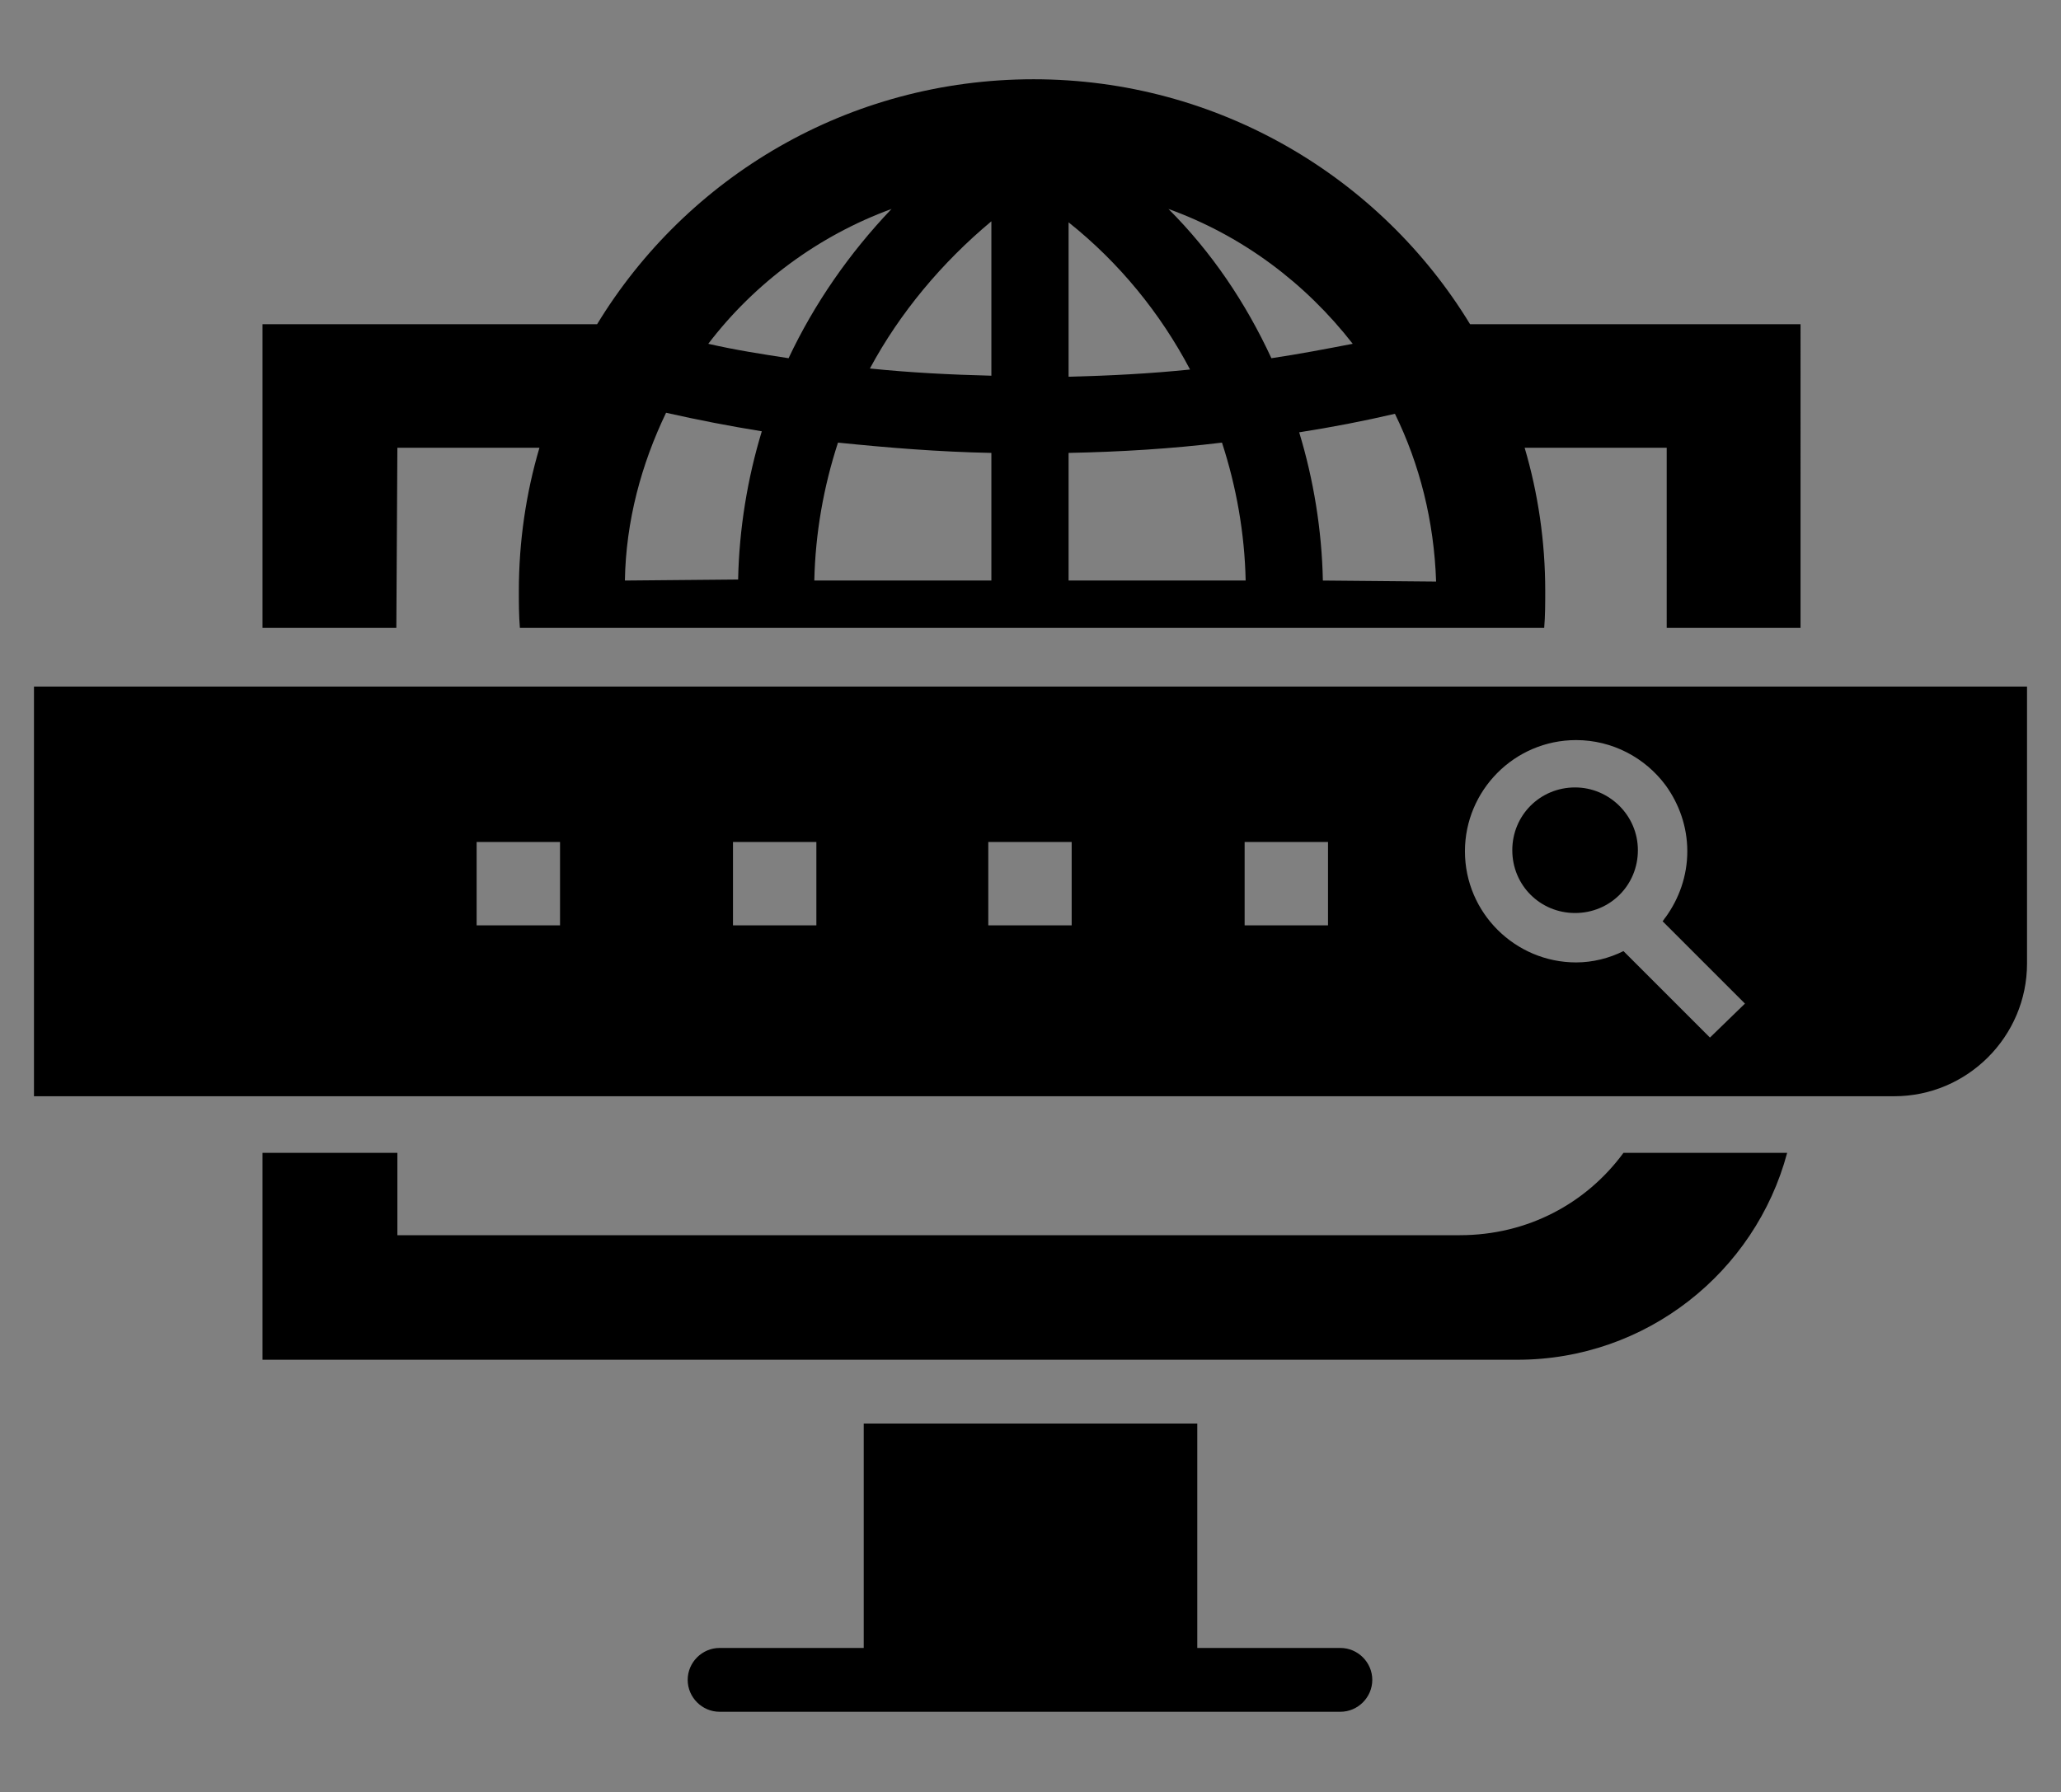
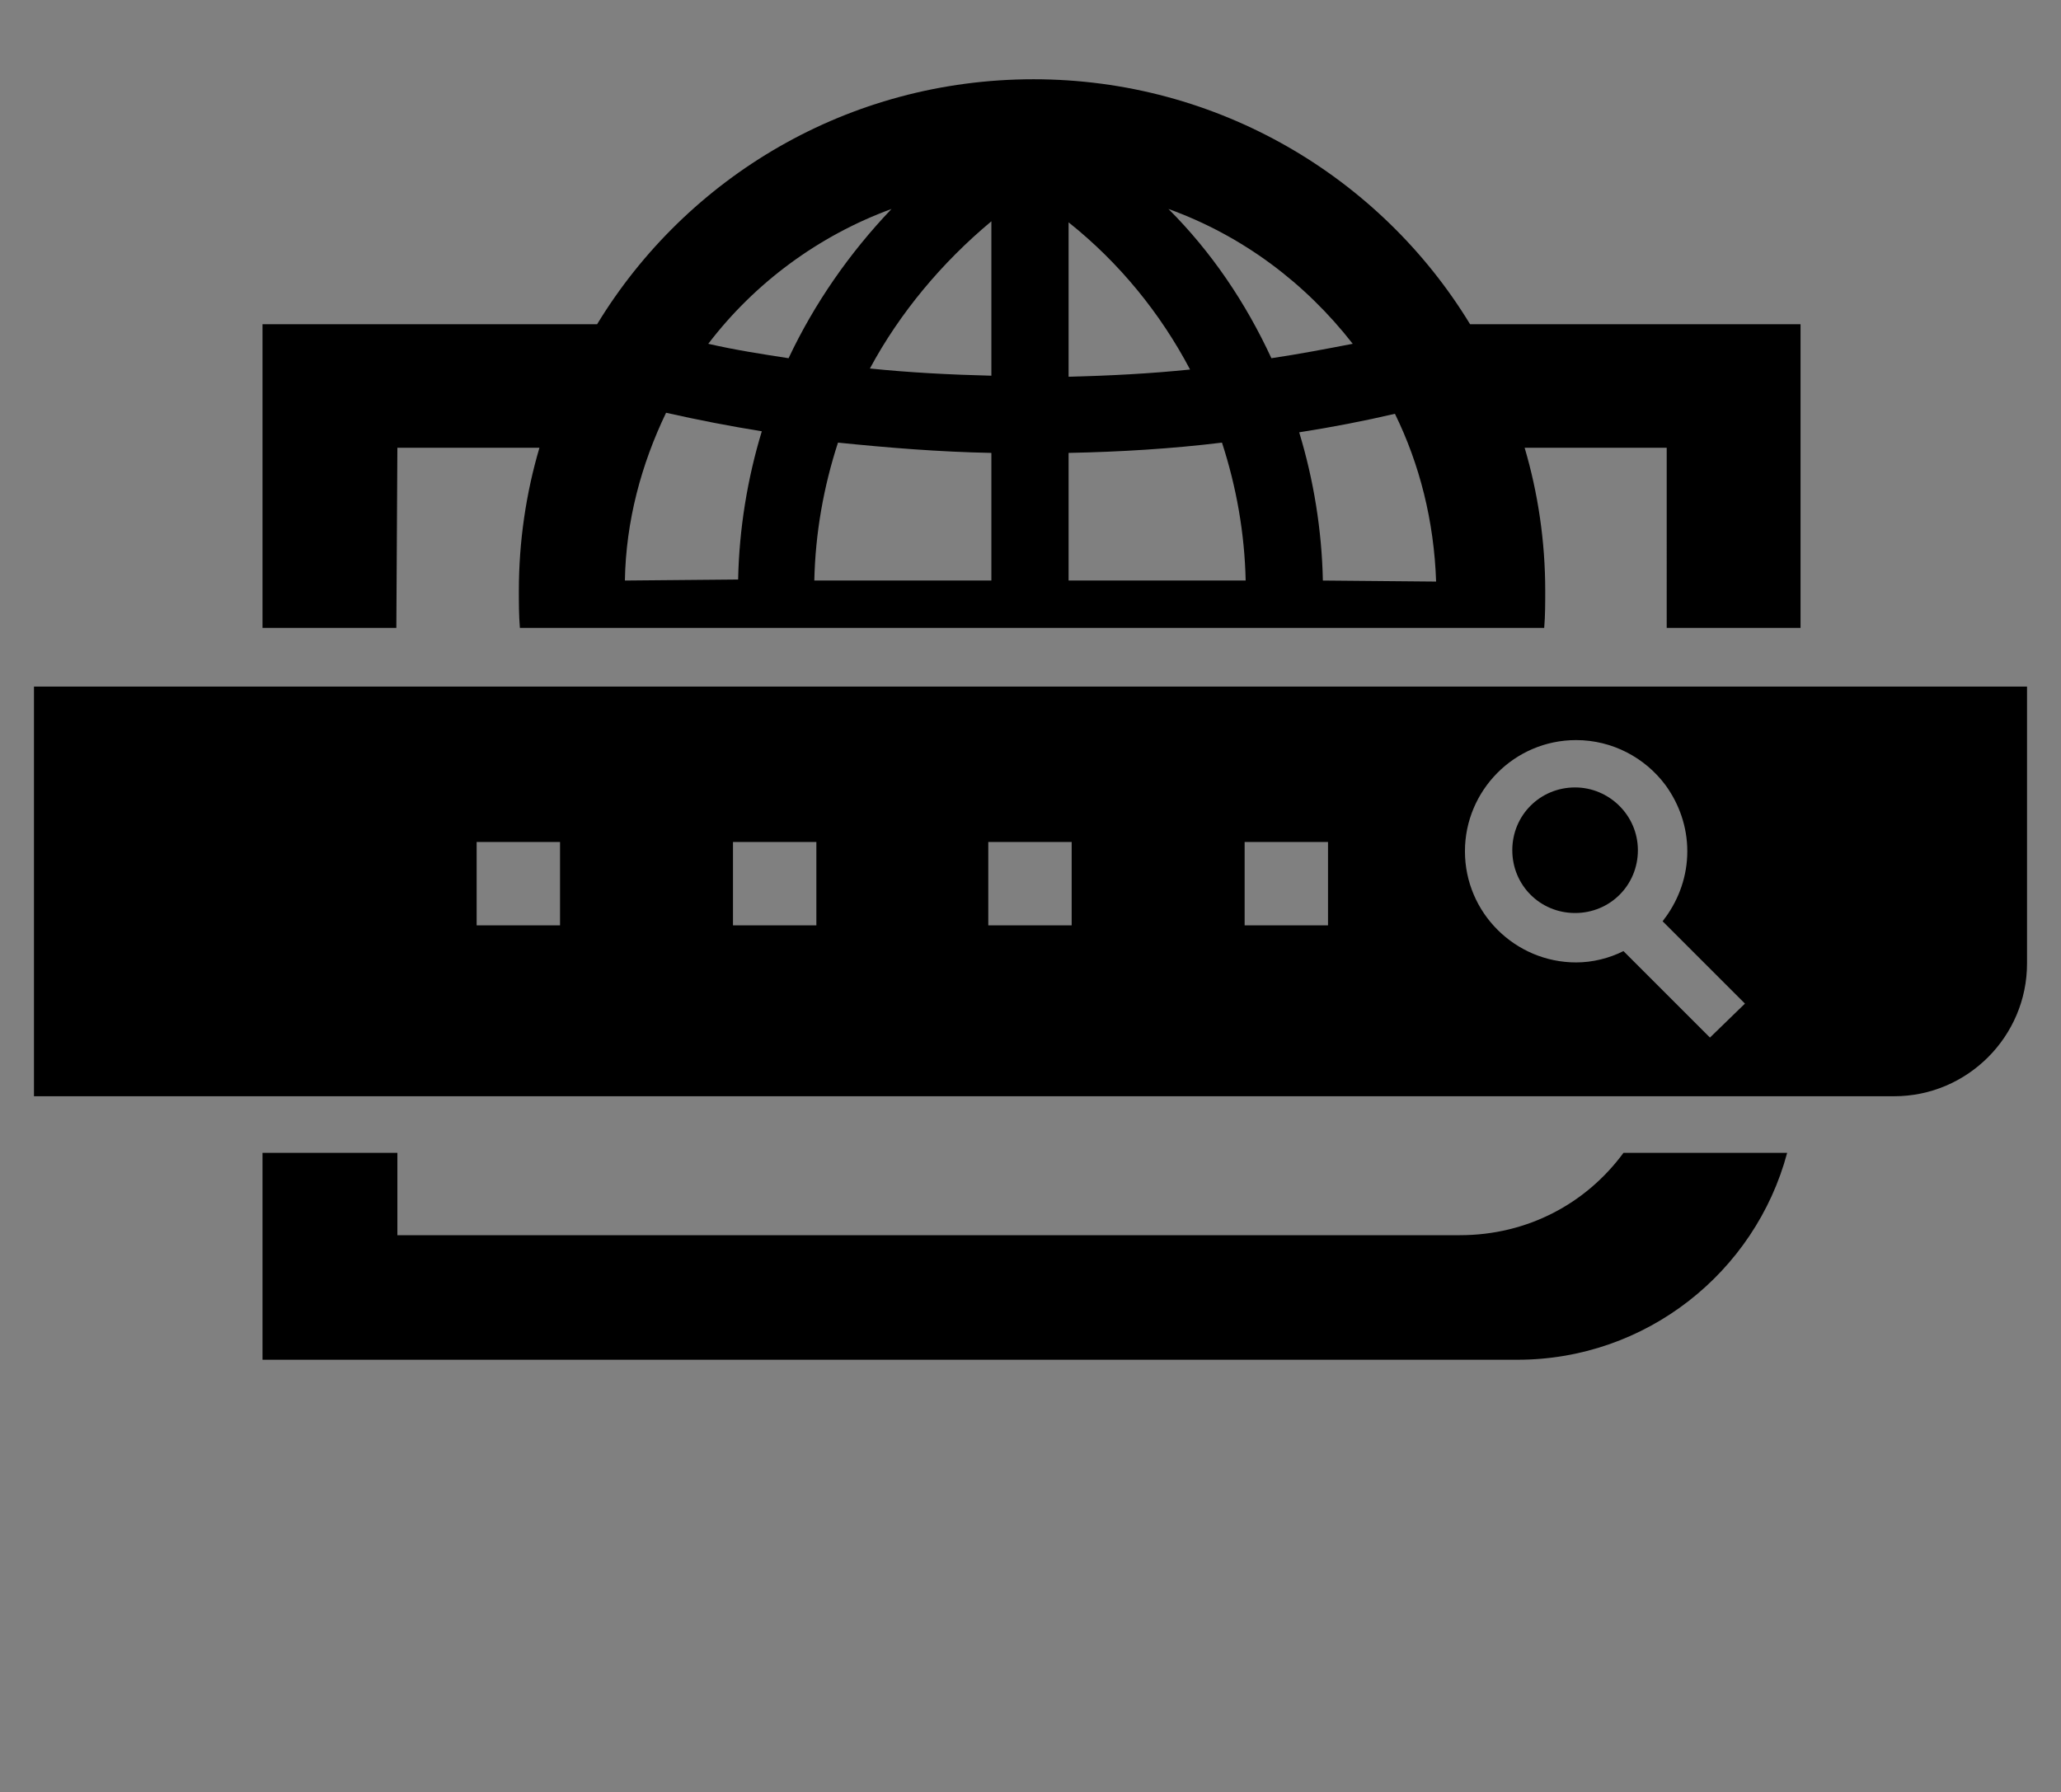
<svg xmlns="http://www.w3.org/2000/svg" version="1.1" id="Layer_1" x="0px" y="0px" viewBox="0 0 200.2 174.1" style="enable-background:new 0 0 200.2 174.1;" xml:space="preserve">
  <rect x="0" y="0" width="200.2" height="174.1" fill="#808080" stroke="none" />
  <style type="text/css">
	.st0{fill:#F8F8F8;}
</style>
  <g>
-     <path class="st0" d="M908.6,387.1v21.5h130.5c13.4,0,24.7-9.1,28-21.5h-17c-3.8,5.2-10,8.6-17,8.6H922.5v-8.6H908.6z" />
-     <path class="st0" d="M922.5,313.8h14.8c-1.4,4.7-2.1,9.7-2.1,14.8c0,1.3,0,2.6,0.2,3.9h4.9h6.2h11.7h8h18.3h8h18.2h8h11.7h6.2h4.9   c0.1-1.3,0.2-2.6,0.2-3.9c0-5.2-0.7-10.1-2.1-14.8h14.8v18.7h13.9V301h-34.4l0,0c-9.3-15.3-26.2-25.5-45.4-25.5   s-36.1,10.2-45.4,25.5l0,0h-34.4v31.6h13.9L922.5,313.8L922.5,313.8z M946.2,327.6c0.2-6.2,1.7-12.1,4.2-17.4l0,0   c3.3,0.7,6.6,1.4,10,1.9l0,0c-1.5,5-2.3,10.2-2.4,15.4h-11.8V327.6z M966,327.6c0.1-4.9,0.9-9.8,2.5-14.3l0,0   c5.2,0.6,10.5,0.9,15.9,1.1v13.3H966V327.6z M992.4,290.3c5.2,4.2,9.5,9.4,12.6,15.3c-4.1,0.4-8.4,0.7-12.6,0.8V290.3z    M984.4,290.3v16c-4.3-0.1-8.5-0.3-12.6-0.7C974.8,299.7,979.1,294.5,984.4,290.3z M992.4,327.6v-13.3c5.4-0.1,10.7-0.5,15.9-1.1   l0,0c1.5,4.6,2.4,9.4,2.5,14.3h-18.4V327.6z M1018.8,327.6c-0.1-5.3-0.9-10.5-2.4-15.4l0,0c3.4-0.5,6.7-1.2,10-1.9l0,0   c2.6,5.3,4.1,11.2,4.2,17.4h-11.8L1018.8,327.6L1018.8,327.6z M1021.8,303c-2.8,0.6-5.6,1.1-8.4,1.5c-2.7-5.7-6.3-11-10.7-15.6   C1010.4,291.8,1017,296.7,1021.8,303z M974,289c-4.4,4.6-8,9.8-10.7,15.5c-2.9-0.4-5.7-0.9-8.4-1.5   C959.8,296.7,966.4,291.8,974,289z" />
    <path class="st0" d="M971,415.3v23.3h-14.9c-1.8,0-3.3,1.5-3.3,3.3s1.5,3.3,3.3,3.3h64.5c1.8,0,3.3-1.5,3.3-3.3s-1.5-3.3-3.3-3.3   h-14.9v-23.3H971z" />
-     <path class="st0" d="M1045,349.1c-3.6,0-6.5,2.9-6.5,6.5s2.9,6.5,6.5,6.5s6.5-2.9,6.5-6.5S1048.5,349.1,1045,349.1z" />
-     <path class="st0" d="M1068.1,338.5h-13.9H922.5h-13.9h-23.8V381h23.8h13.9h130.7h14.9h10.1c7.6,0,13.8-6.2,13.8-13.8v-28.8   L1068.1,338.5L1068.1,338.5z M939.5,363.4h-8.7v-8.7h8.7V363.4z M966.1,363.4h-8.7v-8.7h8.7V363.4z M992.7,363.4H984v-8.7h8.7   V363.4z M1019.3,363.4h-8.7v-8.7h8.7V363.4z M1059,375l-4.7-4.7l-4.3-4.3c-1.5,0.7-3.2,1.1-5,1.1c-6.3,0-11.5-5.2-11.5-11.5   c0-6.4,5.2-11.5,11.5-11.5c3.8,0,7.2,1.8,9.3,4.7c1.4,1.9,2.3,4.3,2.3,6.8s-0.8,4.9-2.3,6.8c-0.1,0.2-0.2,0.3-0.3,0.4l0.3,0.3   l8.3,8.3L1059,375z" />
  </g>
  <g>
    <path d="M25.5,112v20.1h121.9c12.5,0,23.1-8.5,26.2-20.1h-15.9c-3.6,4.9-9.3,8-15.9,8H38.6v-8H25.5z" />
    <path d="M38.6,43.5h13.8c-1.3,4.4-2,9.1-2,13.9c0,1.2,0,2.4,0.1,3.6h4.6h5.8h11h7.5h17.1h7.5h17.1h7.5h11h5.8h4.6   c0.1-1.2,0.1-2.4,0.1-3.6c0-4.8-0.7-9.5-2-13.9h13.8V61h13V31.5h-32.1l0,0c-8.7-14.3-24.5-23.8-42.4-23.8c-18,0-33.7,9.5-42.4,23.8   l0,0H25.5V61h13L38.6,43.5L38.6,43.5z M60.7,56.4c0.1-5.8,1.6-11.3,4-16.3l0,0c3.1,0.7,6.2,1.3,9.3,1.8l0,0   c-1.4,4.6-2.2,9.5-2.3,14.4L60.7,56.4L60.7,56.4z M79.1,56.4c0.1-4.6,0.9-9.1,2.3-13.4l0,0c4.9,0.5,9.8,0.9,14.9,1v12.4H79.1z    M103.8,21.6c4.9,3.9,8.9,8.8,11.8,14.3c-3.9,0.4-7.8,0.6-11.8,0.7V21.6z M96.3,21.5v15c-4-0.1-7.9-0.3-11.8-0.7   C87.4,30.4,91.5,25.5,96.3,21.5z M103.8,56.4V44c5-0.1,10-0.4,14.9-1l0,0c1.4,4.3,2.2,8.8,2.3,13.4H103.8z M128.5,56.4   c-0.1-4.9-0.9-9.8-2.3-14.4l0,0c3.2-0.5,6.3-1.1,9.3-1.8l0,0c2.4,4.9,3.8,10.4,4,16.3L128.5,56.4L128.5,56.4z M131.4,33.4   c-2.6,0.5-5.2,1-7.9,1.4c-2.5-5.4-5.8-10.3-10-14.5C120.7,22.9,126.8,27.5,131.4,33.4z M86.6,20.3c-4.1,4.3-7.5,9.2-10,14.5   c-2.6-0.4-5.2-0.8-7.8-1.4C73.3,27.5,79.5,22.9,86.6,20.3z" />
-     <path d="M83.9,138.3v21.8h-14c-1.7,0-3.1,1.4-3.1,3.1s1.4,3.1,3.1,3.1h60.3c1.7,0,3.1-1.4,3.1-3.1s-1.4-3.1-3.1-3.1h-13.9v-21.8   H83.9z" />
    <path d="M153,76.5c-3.4,0-6.1,2.7-6.1,6.1s2.7,6.1,6.1,6.1s6.1-2.7,6.1-6.1C159.1,79.2,156.3,76.5,153,76.5z" />
    <path d="M174.6,66.7h-13h-123h-13H3.3v39.8h22.3h13h122.1h13.9h9.4c7.1,0,12.9-5.8,12.9-12.9V66.7H174.6z M54.4,89.9h-8.1v-8.1h8.1   V89.9z M79.3,89.9h-8.1v-8.1h8.1V89.9z M104.1,89.9H96v-8.1h8.1V89.9z M129,89.9h-8.1v-8.1h8.1V89.9z M166.1,100.8l-4.4-4.4l-4-4   c-1.4,0.7-3,1.1-4.6,1.1c-5.9,0-10.8-4.8-10.8-10.8c0-5.9,4.8-10.8,10.8-10.8c3.5,0,6.7,1.7,8.7,4.4c1.3,1.8,2.1,4,2.1,6.4   s-0.8,4.6-2.1,6.4c-0.1,0.1-0.2,0.3-0.3,0.4l0.3,0.3l7.7,7.7L166.1,100.8z" />
  </g>
</svg>